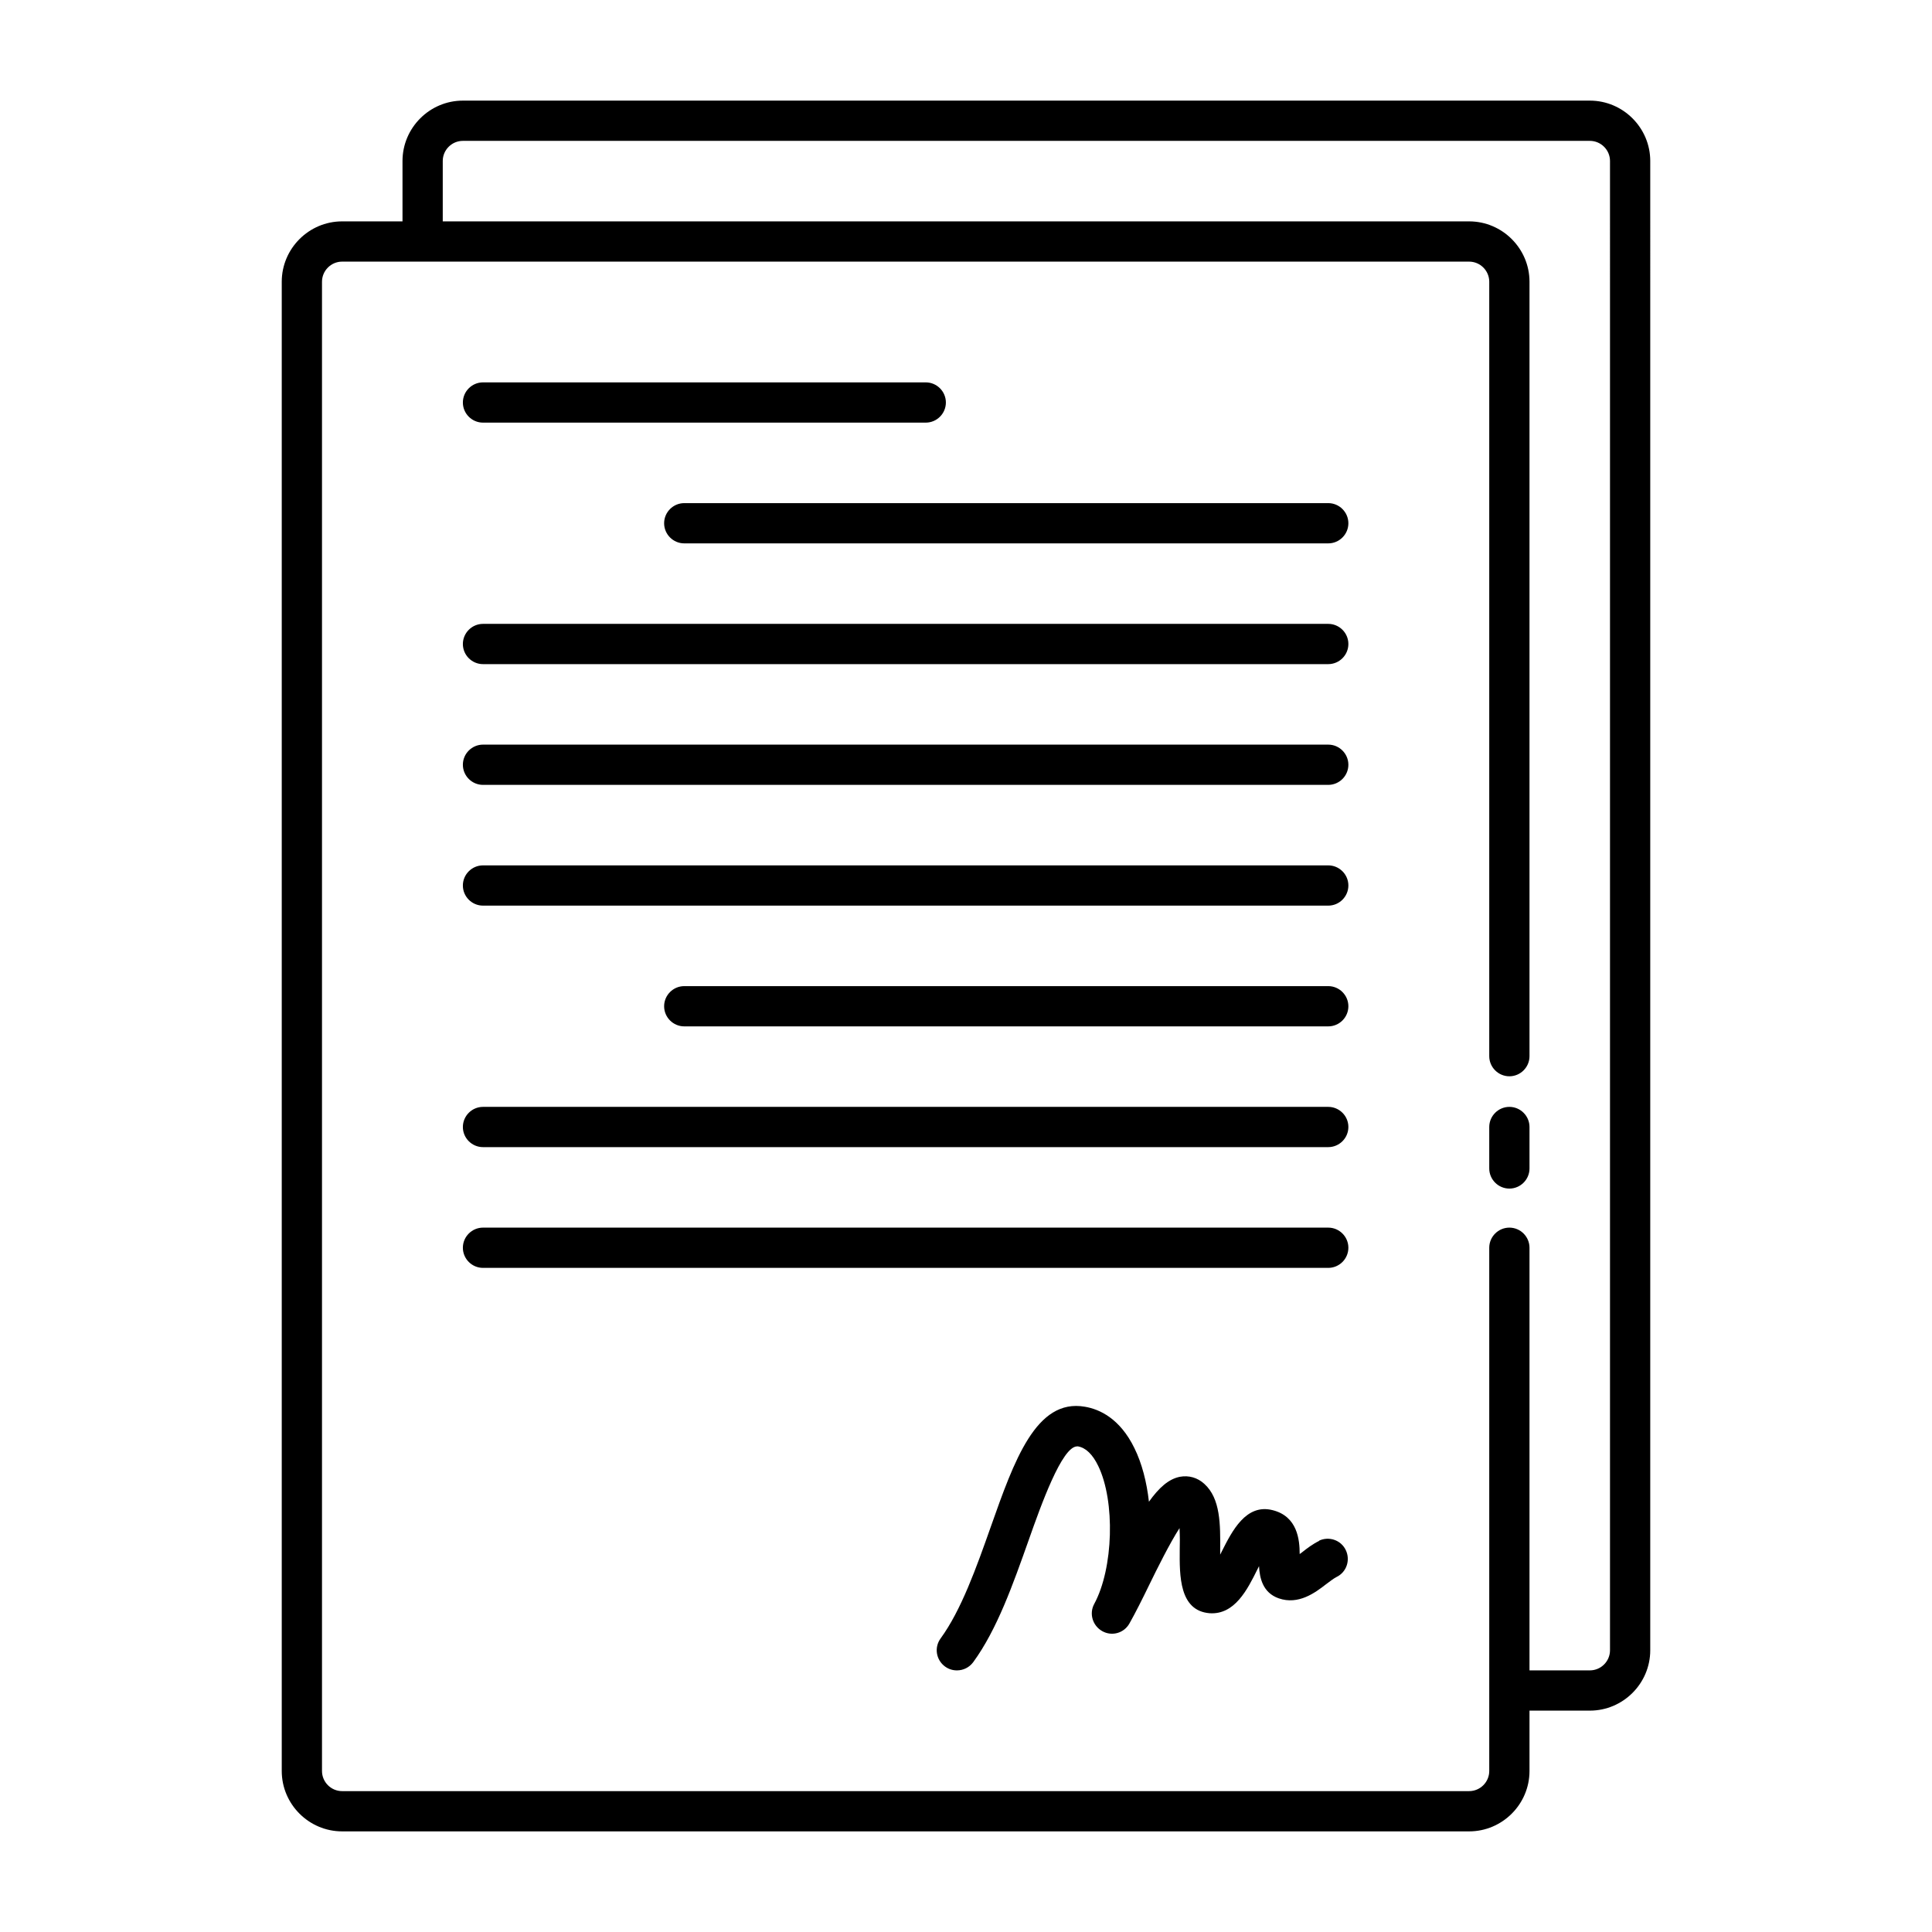
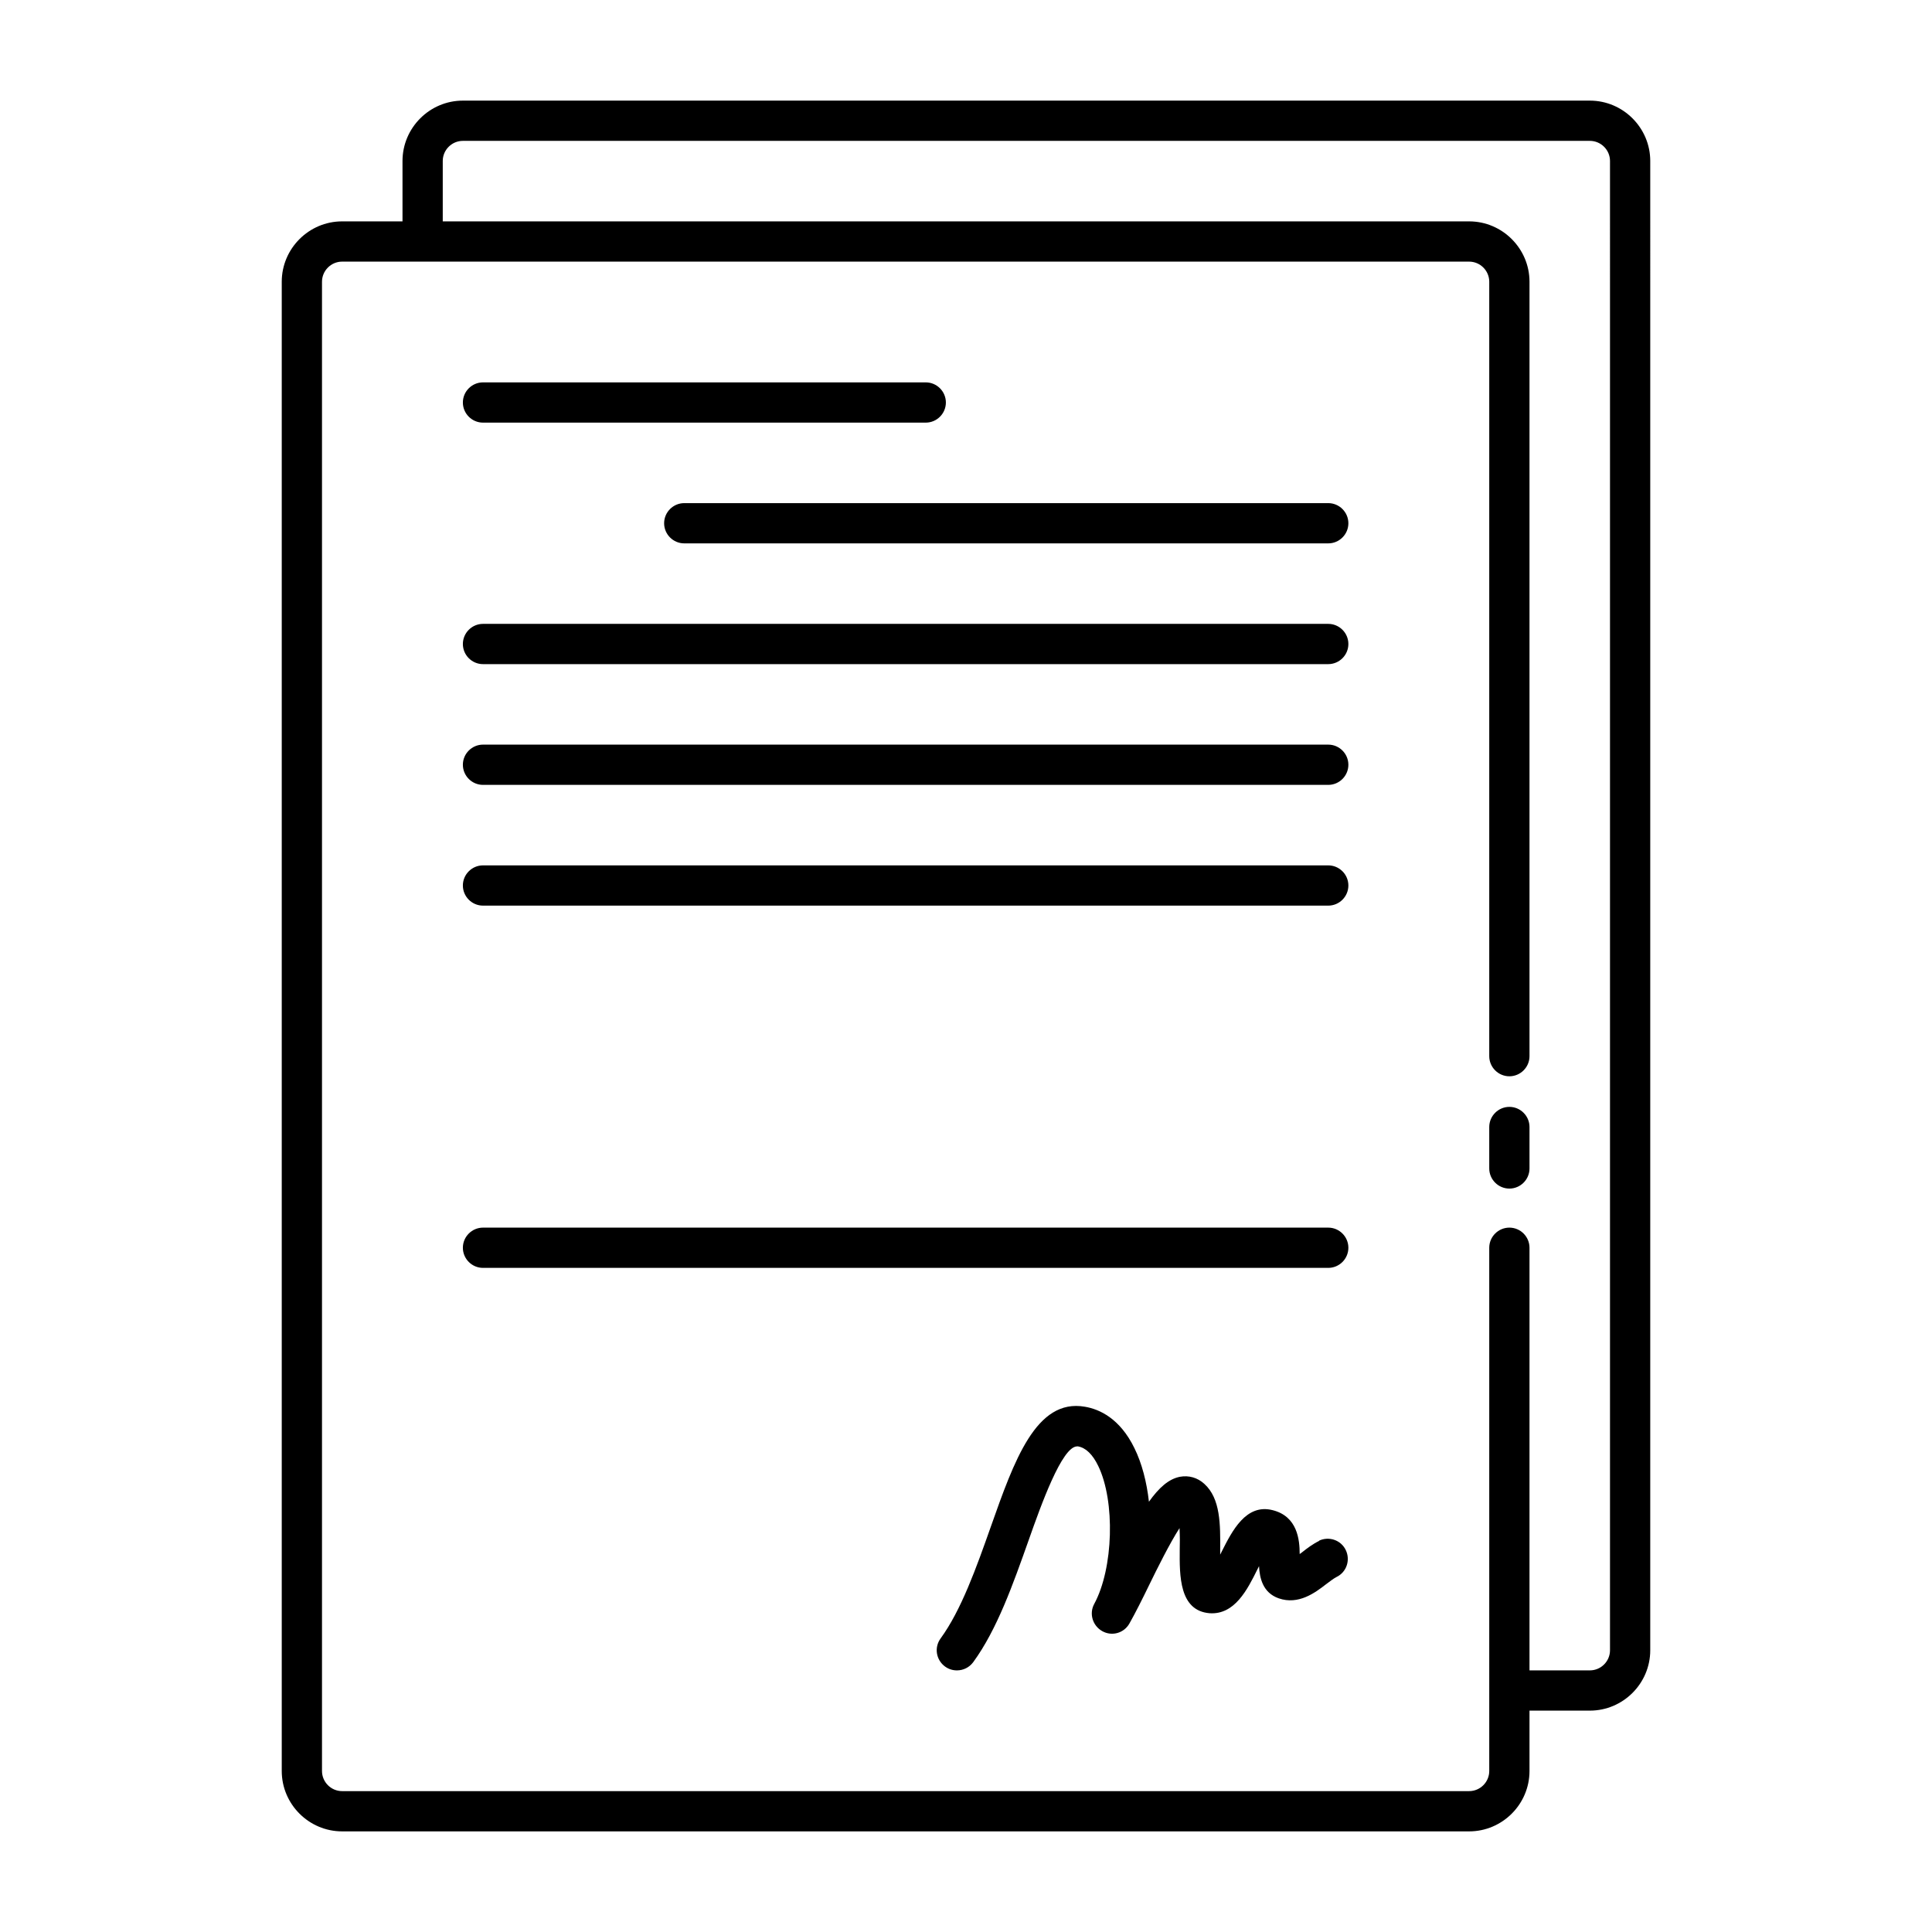
<svg xmlns="http://www.w3.org/2000/svg" viewBox="0 0 96 96" x="0px" y="0px">
  <path d="M79,5H23c-1.65,0-3,1.35-3,3v3h-3c-1.65,0-3,1.35-3,3V88c0,1.65,1.35,3,3,3h56c1.65,0,3-1.35,3-3v-3h3c1.65,0,3-1.35,3-3V8c0-1.65-1.35-3-3-3Zm1,77c0,.55-.45,1-1,1h-3v-21c0-.55-.45-1-1-1s-1,.45-1,1v26c0,.55-.45,1-1,1H17c-.55,0-1-.45-1-1V14c0-.55,.45-1,1-1h56c.55,0,1,.45,1,1V52.48c0,.55,.45,1,1,1s1-.45,1-1V14c0-1.65-1.35-3-3-3H22v-3c0-.55,.45-1,1-1h56c.55,0,1,.45,1,1V82Z" />
  <path d="M75,55c-.55,0-1,.45-1,1v2.06c0,.55,.45,1,1,1s1-.45,1-1v-2.06c0-.55-.45-1-1-1Z" />
  <path d="M24,21h22c.55,0,1-.45,1-1s-.45-1-1-1H24c-.55,0-1,.45-1,1s.45,1,1,1Z" />
  <path d="M66,25H34c-.55,0-1,.45-1,1s.45,1,1,1h32c.55,0,1-.45,1-1s-.45-1-1-1Z" />
  <path d="M66,31H24c-.55,0-1,.45-1,1s.45,1,1,1h42c.55,0,1-.45,1-1s-.45-1-1-1Z" />
  <path d="M66,37H24c-.55,0-1,.45-1,1s.45,1,1,1h42c.55,0,1-.45,1-1s-.45-1-1-1Z" />
  <path d="M66,43H24c-.55,0-1,.45-1,1s.45,1,1,1h42c.55,0,1-.45,1-1s-.45-1-1-1Z" />
-   <path d="M66,49H34c-.55,0-1,.45-1,1s.45,1,1,1h32c.55,0,1-.45,1-1s-.45-1-1-1Z" />
-   <path d="M66,55H24c-.55,0-1,.45-1,1s.45,1,1,1h42c.55,0,1-.45,1-1s-.45-1-1-1Z" />
  <path d="M66,61H24c-.55,0-1,.45-1,1s.45,1,1,1h42c.55,0,1-.45,1-1s-.45-1-1-1Z" />
  <path d="M65.56,76.56c-.33,.16-.62,.38-.87,.58-.03,.02-.07,.05-.11,.08,0-.71-.11-1.87-1.34-2.18-1.33-.34-2.02,1.04-2.53,2.05-.03,.05-.05,.11-.08,.16,0-.08,0-.16,0-.23,.01-1.26,.02-2.56-.79-3.29-.34-.31-.77-.43-1.21-.35-.56,.11-1.04,.54-1.54,1.24-.11-.98-.35-1.91-.72-2.66-.72-1.48-1.74-1.94-2.46-2.06-2.43-.43-3.52,2.69-4.68,5.97-.72,2.04-1.47,4.14-2.49,5.54-.33,.45-.23,1.07,.22,1.4,.18,.13,.38,.19,.59,.19,.31,0,.61-.14,.81-.41,1.19-1.63,1.98-3.88,2.75-6.05,.62-1.76,1.66-4.67,2.41-4.67,.02,0,.03,0,.05,0,.38,.07,.72,.39,1,.97,.85,1.75,.76,5.09-.2,6.86-.26,.48-.08,1.08,.4,1.35,.48,.27,1.08,.1,1.35-.38,.3-.53,.64-1.21,.99-1.93,.38-.78,1.01-2.05,1.5-2.81,.02,.37,.02,.78,.01,1.07-.01,1.28-.03,3.04,1.49,3.16,1.24,.08,1.87-1.17,2.37-2.18,.03-.05,.05-.1,.08-.16,.03,.58,.18,1.32,.98,1.6,.98,.34,1.81-.28,2.35-.7,.19-.14,.38-.29,.52-.36,.5-.24,.7-.84,.46-1.34-.24-.5-.84-.7-1.34-.46Z" />
</svg>